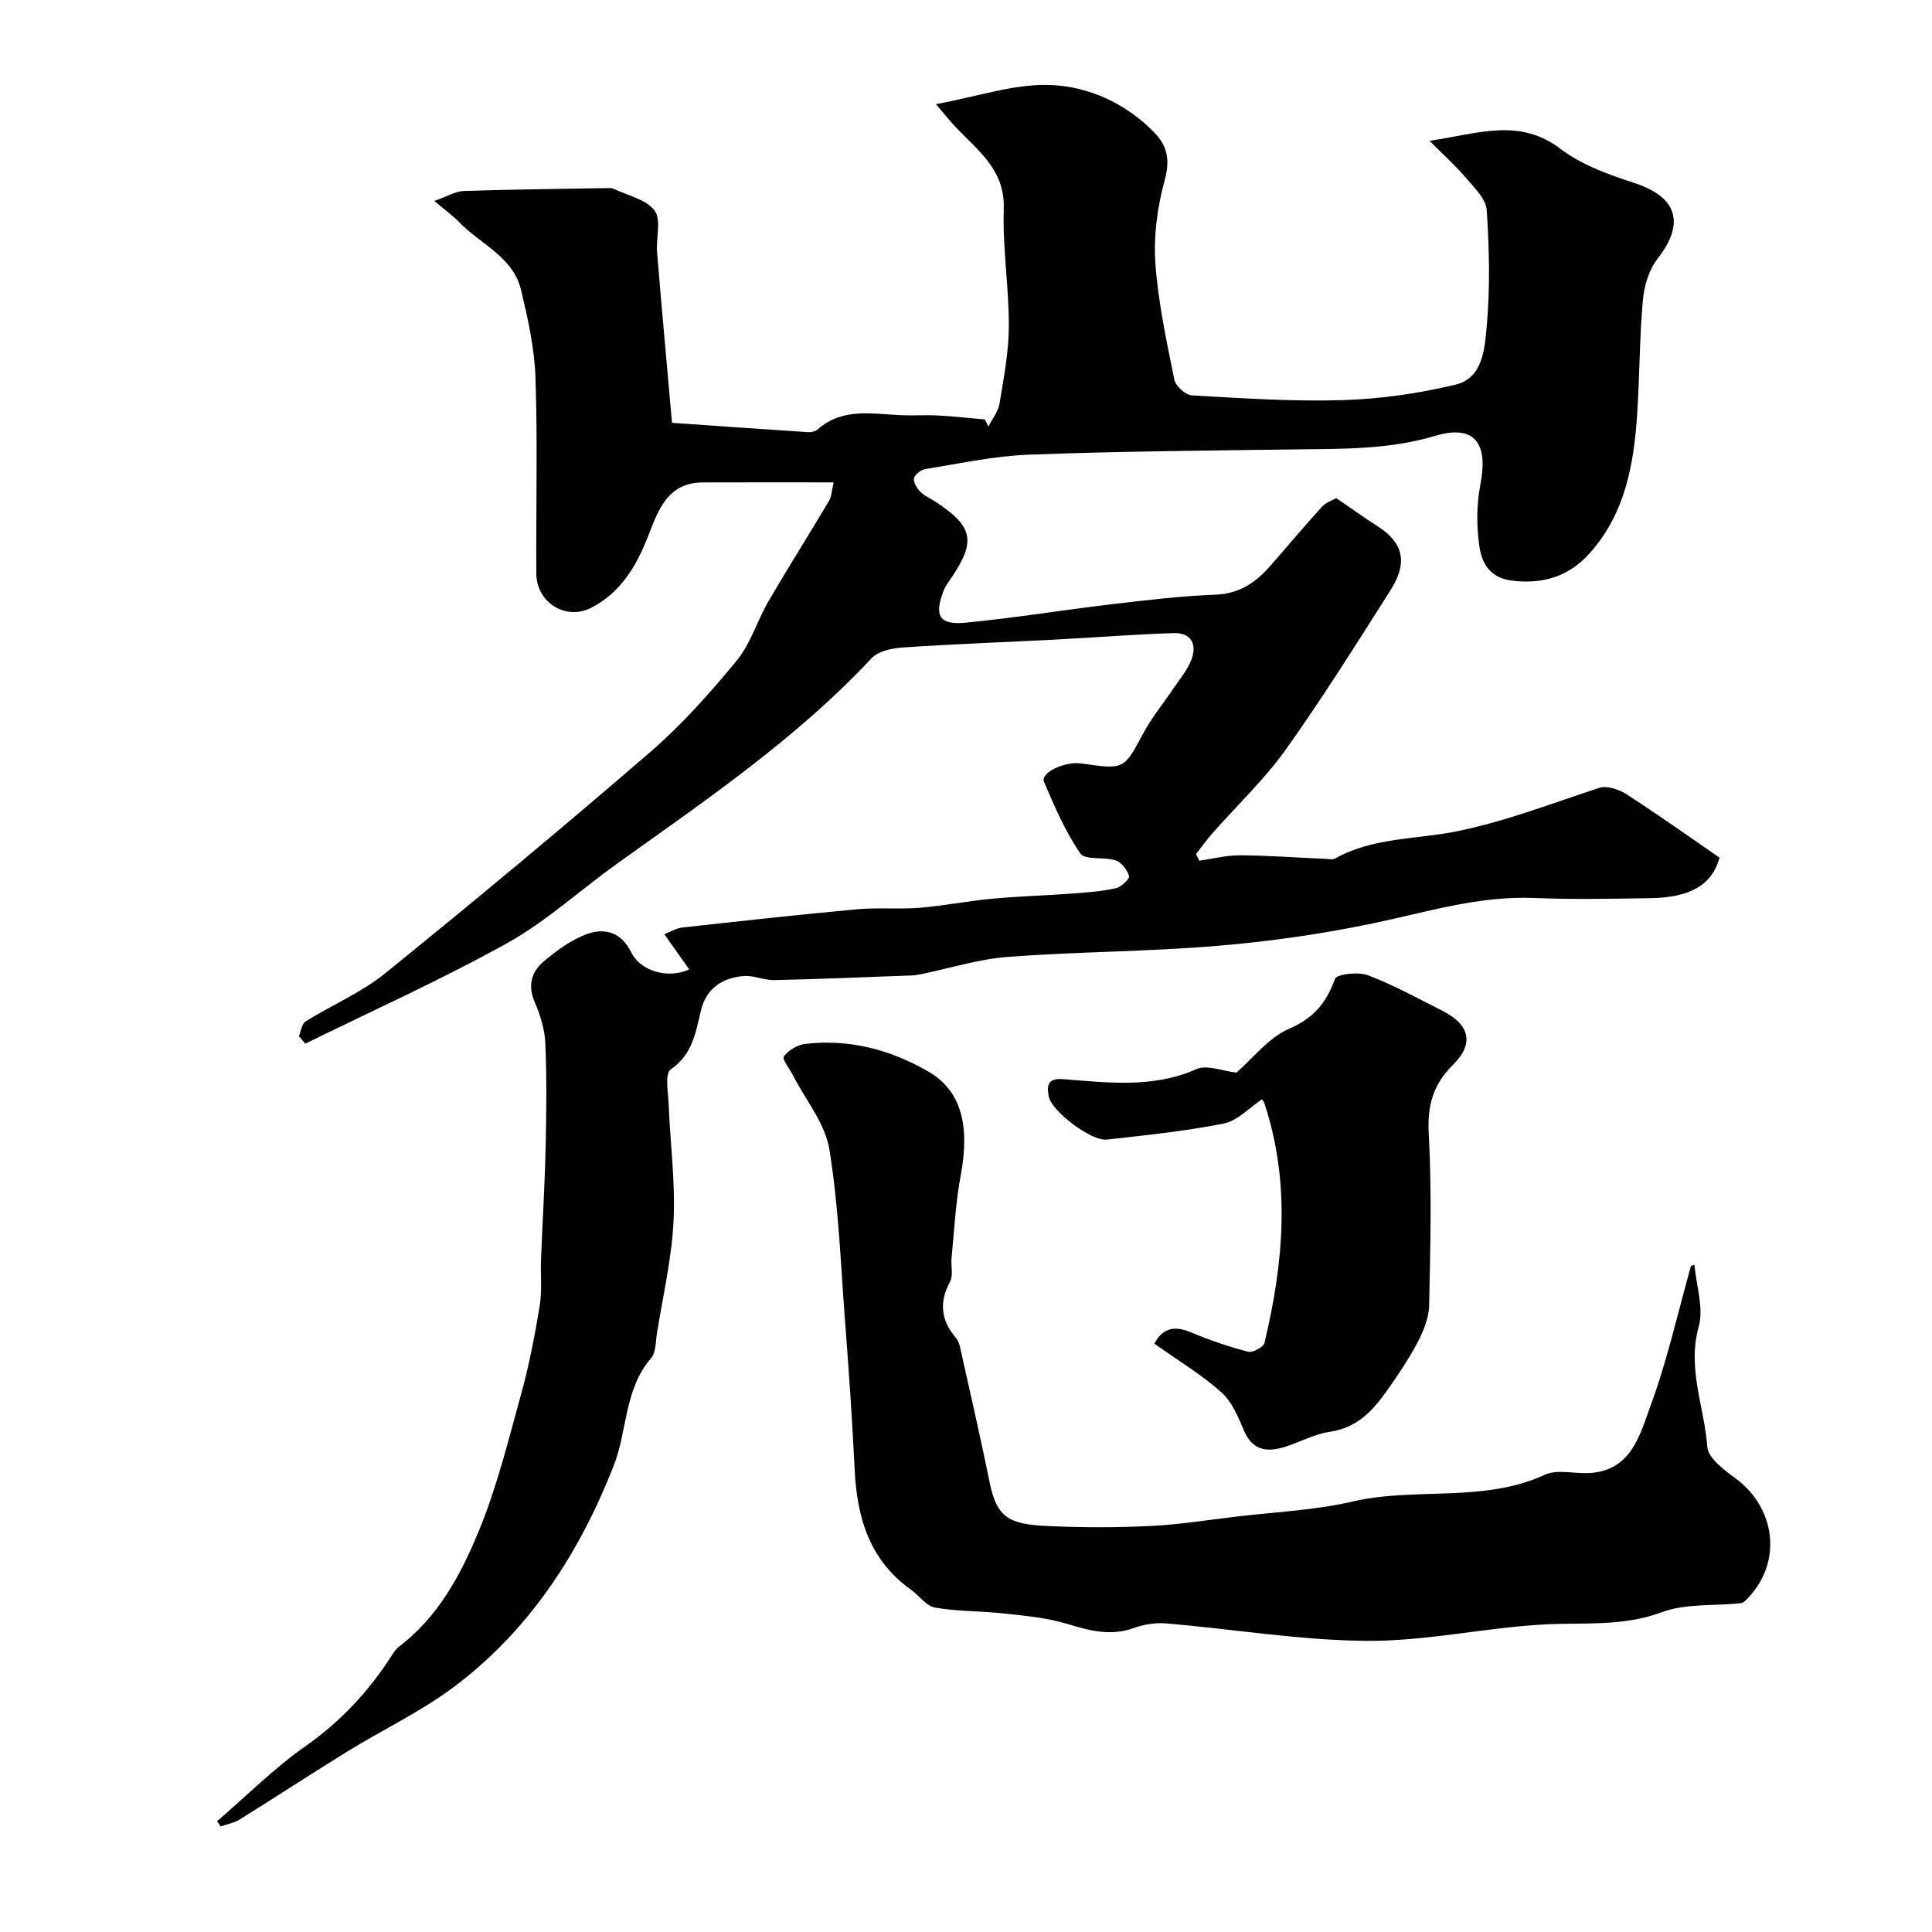
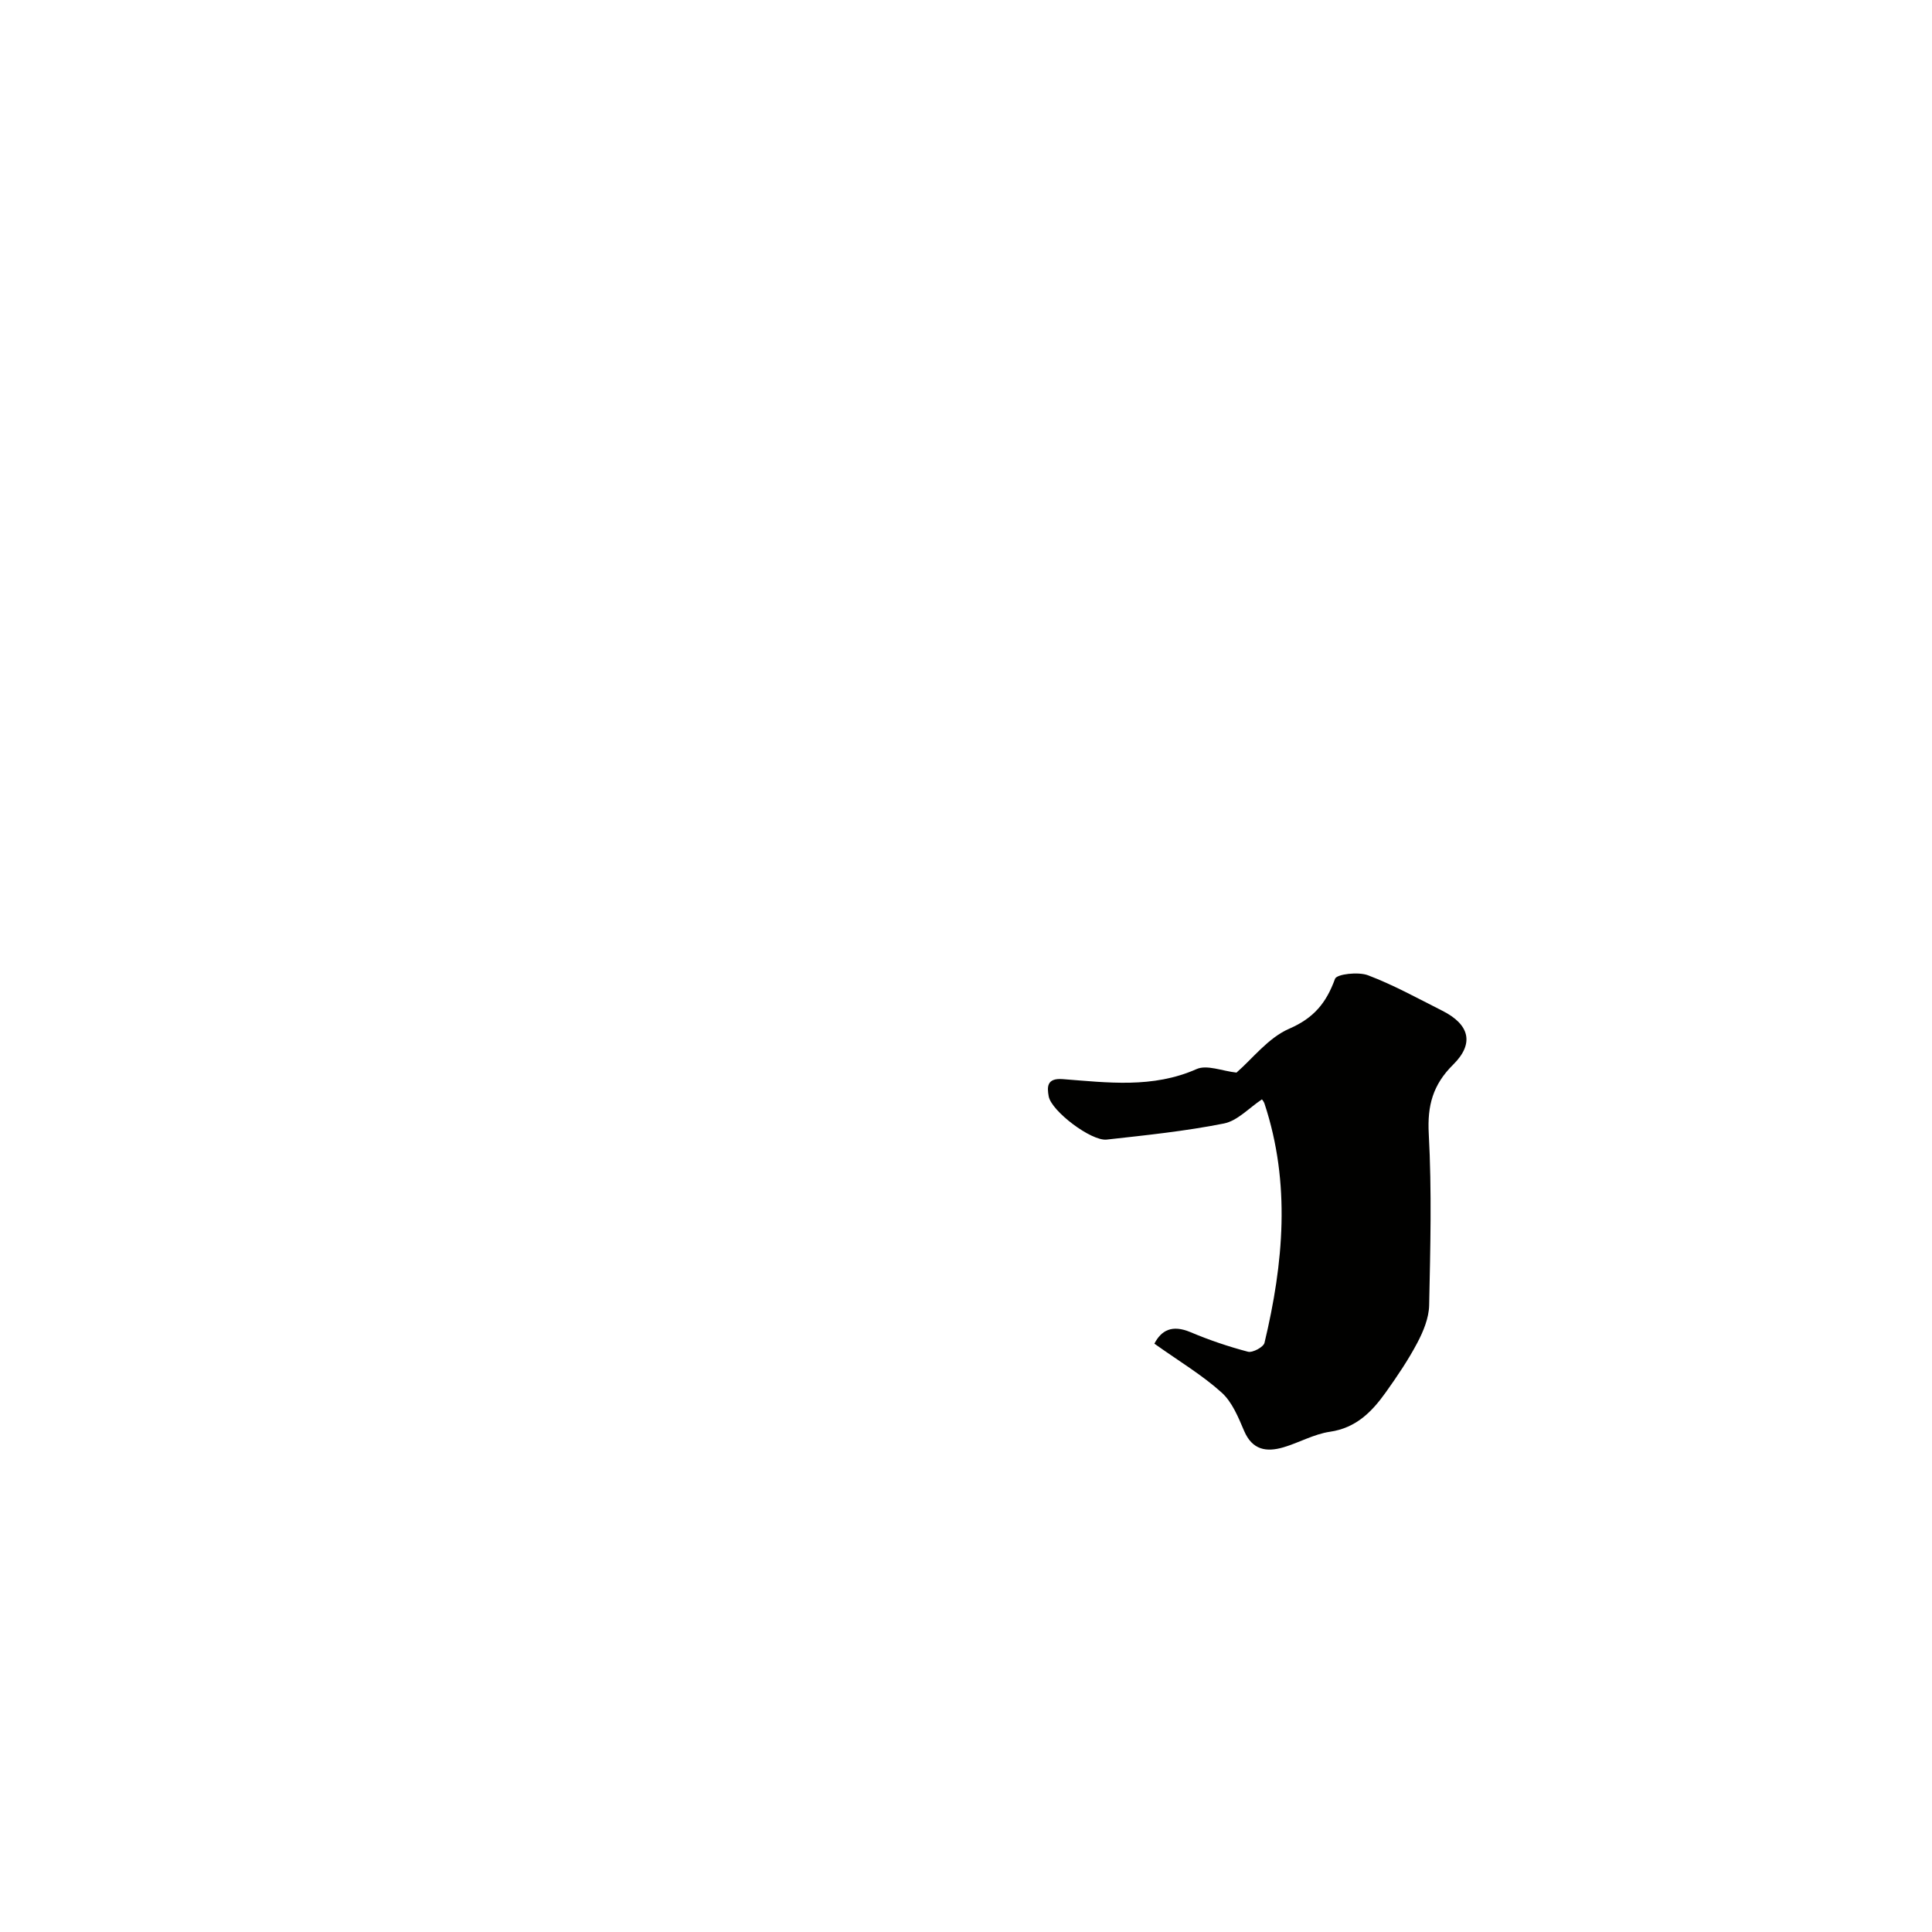
<svg xmlns="http://www.w3.org/2000/svg" enable-background="new 0 0 400 400" viewBox="0 0 400 400">
  <g fill="#010100">
-     <path d="m276.67 103.14c3.33 2.28 5.99 4.18 8.73 5.94 5.11 3.3 6.12 7.41 2.52 13.07-7.08 11.14-14.1 22.36-21.76 33.1-4.42 6.19-10.07 11.51-15.12 17.25-1.22 1.38-2.29 2.89-3.43 4.34.23.45.47.91.7 1.36 2.8-.4 5.6-1.13 8.39-1.12 5.92.04 11.85.48 17.77.74.65.03 1.44.21 1.94-.07 7.87-4.43 16.98-3.94 25.42-5.68 10.17-2.1 19.58-5.78 29.27-8.95 1.59-.52 4.08.31 5.64 1.31 6.56 4.23 12.92 8.77 19.27 13.14-1.54 5.63-6.03 8.27-14.4 8.39-8 .12-16.01.29-23.99-.04-11.52-.48-22.3 2.94-33.35 5.25-10.69 2.23-21.59 3.78-32.48 4.68-14.32 1.19-28.74 1.18-43.08 2.26-6.1.46-12.09 2.37-18.13 3.61-.65.13-1.31.22-1.97.24-9.43.35-18.86.75-28.3.96-2.08.05-4.2-.99-6.26-.85-4.46.32-7.86 2.61-8.92 7.11-1.1 4.64-1.74 9.11-6.28 12.24-1.25.86-.5 4.86-.4 7.41.32 8.01 1.4 16.04 1 24-.39 7.78-2.2 15.5-3.44 23.24-.28 1.76-.2 3.97-1.23 5.15-5.58 6.47-4.86 15.01-7.75 22.33-7.1 18.03-17.35 33.89-32.95 45.63-6.86 5.16-14.78 8.9-22.13 13.43-7.49 4.62-14.85 9.45-22.33 14.1-1.16.72-2.62.97-3.94 1.44-.24-.36-.49-.73-.73-1.09 6.06-5.22 11.76-10.94 18.27-15.51 7.29-5.12 13.08-11.33 17.83-18.7.44-.69.91-1.43 1.54-1.91 8.05-6.09 12.72-14.77 16.42-23.66 3.84-9.25 6.25-19.12 8.93-28.82 1.64-5.93 2.8-12.02 3.8-18.1.51-3.11.15-6.35.27-9.53.3-7.77.78-15.53.96-23.3.17-7.19.24-14.4-.07-21.58-.12-2.86-1.05-5.81-2.19-8.46-1.5-3.47-.66-6.33 1.88-8.45 2.72-2.28 5.76-4.53 9.04-5.69 3.58-1.27 7.03-.33 9.03 3.77 1.97 4.03 7.71 5.58 12.04 3.59-1.59-2.24-3.17-4.48-5.16-7.29 1.47-.57 2.54-1.26 3.67-1.38 12.05-1.33 24.11-2.67 36.19-3.78 4.32-.4 8.71.03 13.03-.32 5.02-.41 10-1.41 15.02-1.87 5.6-.52 11.23-.67 16.84-1.09 2.94-.22 5.91-.45 8.76-1.09 1.1-.25 2.87-1.95 2.71-2.51-.38-1.28-1.57-2.84-2.77-3.24-2.39-.8-6.33 0-7.32-1.44-3.11-4.54-5.35-9.73-7.52-14.84-.79-1.87 4.3-4.3 7.8-3.79 8.87 1.3 8.74 1.23 12.76-6.26 1.76-3.28 4.19-6.21 6.27-9.32 1.27-1.89 2.81-3.7 3.63-5.77 1.28-3.25.12-5.75-3.64-5.64-7.92.24-15.82.88-23.73 1.3-10.72.56-21.45.94-32.16 1.66-2.28.15-5.2.72-6.62 2.23-15.61 16.7-34.39 29.43-52.81 42.62-7.56 5.42-14.54 11.86-22.6 16.35-13.6 7.57-27.86 13.96-41.84 20.84-.44-.53-.88-1.05-1.32-1.58.44-1.03.59-2.53 1.37-3.02 5.46-3.41 11.57-5.98 16.52-9.99 18.51-14.98 36.82-30.22 54.84-45.78 6.54-5.65 12.38-12.23 17.89-18.92 2.91-3.53 4.26-8.29 6.61-12.33 4.07-6.98 8.39-13.81 12.52-20.77.56-.94.57-2.21.96-3.82-9.12 0-18.09-.03-27.05.01-7.52.03-9.34 6-11.47 11.39-2.42 6.12-5.67 11.49-11.71 14.58-5.22 2.67-11.29-1.1-11.33-7.08-.09-13.5.28-27.01-.17-40.49-.2-6.13-1.56-12.3-3.01-18.3-1.64-6.8-8.35-9.4-12.74-13.93-1.32-1.37-2.89-2.49-5.19-4.45 2.69-.94 4.38-2 6.1-2.06 9.98-.33 19.97-.43 29.96-.6.33-.01.7-.02.99.12 2.95 1.42 6.78 2.19 8.54 4.52 1.44 1.91.28 5.7.52 8.63.97 11.77 2.05 23.53 3.09 35.33 9.6.67 18.95 1.33 28.29 1.94.61.04 1.41-.18 1.86-.57 5.24-4.63 11.47-3.16 17.51-2.94 2.5.09 5-.08 7.5.06 3.21.17 6.4.53 9.6.81.25.5.49.99.74 1.49.8-1.59 2.03-3.1 2.31-4.77.88-5.33 1.92-10.71 1.93-16.08.02-8.08-1.32-16.18-1.05-24.23.27-8.06-5.27-12-9.86-16.83-1.19-1.25-2.26-2.61-4.19-4.86 8.72-1.58 16.31-4.27 23.77-3.96 7.85.32 15.43 3.73 21.34 9.72 3.01 3.05 3.35 5.99 2.2 10.22-1.48 5.44-2.26 11.36-1.87 16.96.57 8.1 2.32 16.13 3.93 24.12.26 1.32 2.32 3.16 3.63 3.24 10.42.59 20.87 1.3 31.29.98 7.81-.24 15.71-1.38 23.31-3.21 5.71-1.37 6.02-7.56 6.44-12.11.73-7.96.52-16.05 0-24.04-.15-2.28-2.52-4.55-4.21-6.55-2.08-2.47-4.51-4.64-7.61-7.77 10.12-1.52 18.58-4.83 27.11 1.67 4.37 3.33 9.97 5.32 15.29 7.06 8.9 2.92 10.53 8.32 4.78 15.69-1.78 2.28-2.77 5.61-3.03 8.56-.7 7.73-.66 15.53-1.16 23.29-.68 10.57-2.45 20.87-9.87 29.13-4.22 4.7-9.49 6.44-15.97 5.67-4.7-.55-6.34-3.64-6.85-7.1-.62-4.21-.59-8.71.22-12.88 1.66-8.57-1.26-12.44-9.41-10-9.4 2.81-18.85 2.67-28.4 2.79-18.6.24-37.21.4-55.79 1.1-7.14.27-14.23 1.84-21.32 2.97-.91.15-2.22 1.15-2.36 1.93-.15.85.65 2.1 1.38 2.83.9.89 2.18 1.4 3.26 2.12 7.56 5.03 8.18 8.02 3.25 15.42-.63.95-1.37 1.87-1.77 2.92-1.99 5.17-.89 7.11 4.58 6.59 10.08-.97 20.1-2.62 30.17-3.81 7.17-.85 14.37-1.71 21.57-1.99 4.93-.19 8.3-2.51 11.3-5.93 3.58-4.08 7.07-8.25 10.72-12.26.82-.92 2.2-1.34 2.98-1.79z" />
-     <path d="m350.81 261.85c.38 4.3 1.97 8.94.89 12.83-2.42 8.68 1.17 16.62 1.78 24.87.17 2.28 3.37 4.72 5.68 6.4 8.41 6.1 9.88 17.13 2.99 24.63-.49.54-1.11 1.27-1.74 1.34-5.47.61-11.36.01-16.35 1.87-8.1 3.02-16.16 2.09-24.34 2.53-12.25.67-24.45 3.48-36.66 3.4-13.89-.09-27.76-2.44-41.66-3.62-2.22-.19-4.64.24-6.75.99-4.84 1.73-9.22.47-13.87-.93-4.16-1.25-8.61-1.63-12.96-2.11-4.74-.52-9.57-.4-14.25-1.22-1.82-.32-3.28-2.51-4.99-3.72-8.55-6.09-11.15-14.88-11.63-24.81-.49-10.2-1.2-20.4-1.98-30.59-.91-11.96-1.34-24.01-3.27-35.81-.87-5.31-4.88-10.12-7.46-15.15-.71-1.39-2.35-3.44-1.94-4.02.92-1.29 2.81-2.41 4.42-2.6 9.1-1.08 17.64 1.2 25.45 5.7 6.87 3.96 8.67 11.23 6.74 21.49-1.06 5.62-1.33 11.39-1.9 17.1-.17 1.65.4 3.61-.31 4.92-2.32 4.32-1.89 8.06 1.26 11.71.59.69.79 1.77 1 2.71 2.01 9.03 4.09 18.06 5.93 27.13 1.49 7.36 4 8.71 12.22 9.07 7.02.31 14.07.32 21.08-.02 5.87-.28 11.72-1.22 17.57-1.92 8.12-.97 16.39-1.32 24.32-3.15 13.11-3.03 27.01.33 39.77-5.54 2.63-1.21 6.25-.14 9.4-.36 8.57-.6 10.31-8.02 12.49-13.95 3.46-9.39 5.64-19.26 8.36-28.93.24-.09.47-.16.71-.24z" />
    <path d="m239 278.19c1.43-2.74 3.63-4 7.48-2.38 3.86 1.63 7.86 2.99 11.9 4.05.96.25 3.21-.96 3.42-1.84 3.94-16.48 5.45-33.01.01-49.5-.2-.6-.7-1.1-.56-.89-2.63 1.73-5.03 4.42-7.86 4.98-8 1.59-16.15 2.43-24.27 3.33-3.19.35-11.45-5.9-12-8.96-.35-1.95-.41-3.81 2.9-3.56 9.3.71 18.63 1.95 27.72-2.08 2.14-.95 5.29.4 8.26.73 3.33-2.89 6.59-7.21 10.91-9.08 5.14-2.23 7.69-5.38 9.49-10.33.36-1 4.83-1.5 6.83-.74 5.3 2.01 10.32 4.79 15.4 7.35 5.61 2.83 6.67 6.76 2.23 11.15-4.2 4.16-5.37 8.46-5.05 14.33.64 11.81.33 23.68.08 35.52-.06 2.6-1.19 5.35-2.43 7.71-1.89 3.58-4.19 6.98-6.55 10.29-2.87 4.02-6.14 7.37-11.56 8.16-3.31.48-6.4 2.27-9.66 3.23-3.5 1.02-6.41.55-8.1-3.39-1.21-2.83-2.48-6-4.68-7.97-3.99-3.6-8.69-6.4-13.91-10.11z" />
  </g>
</svg>